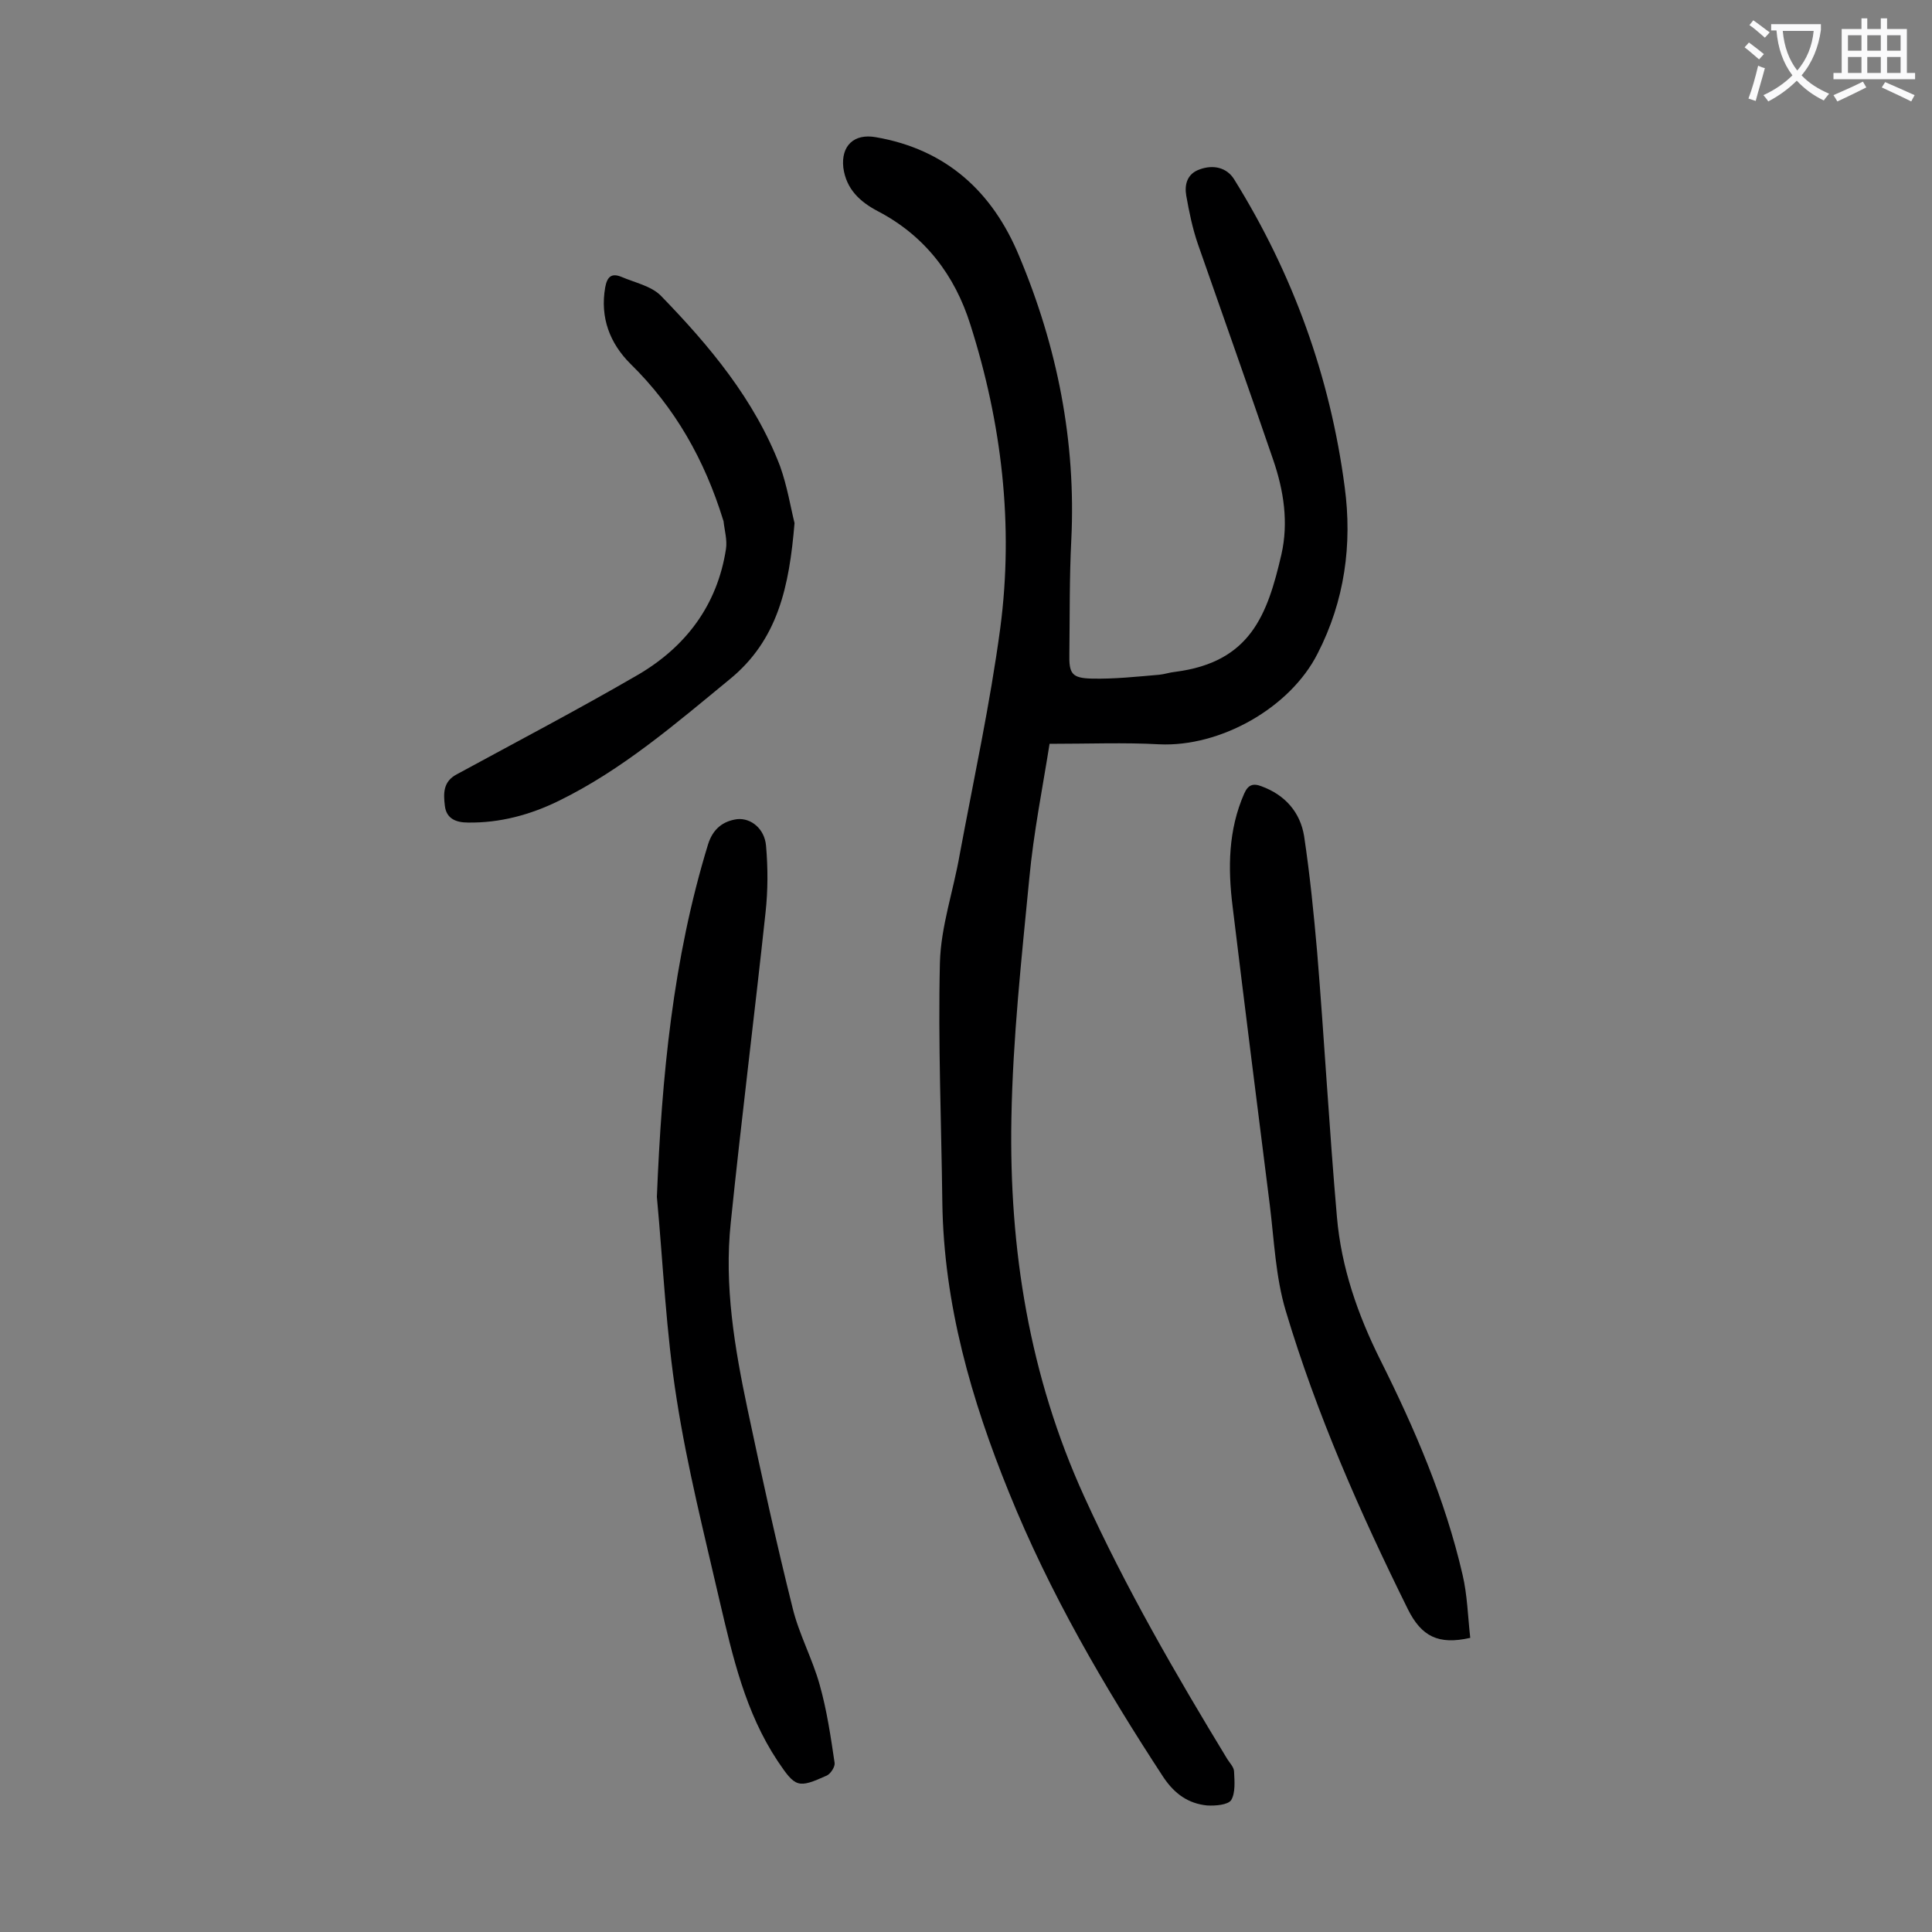
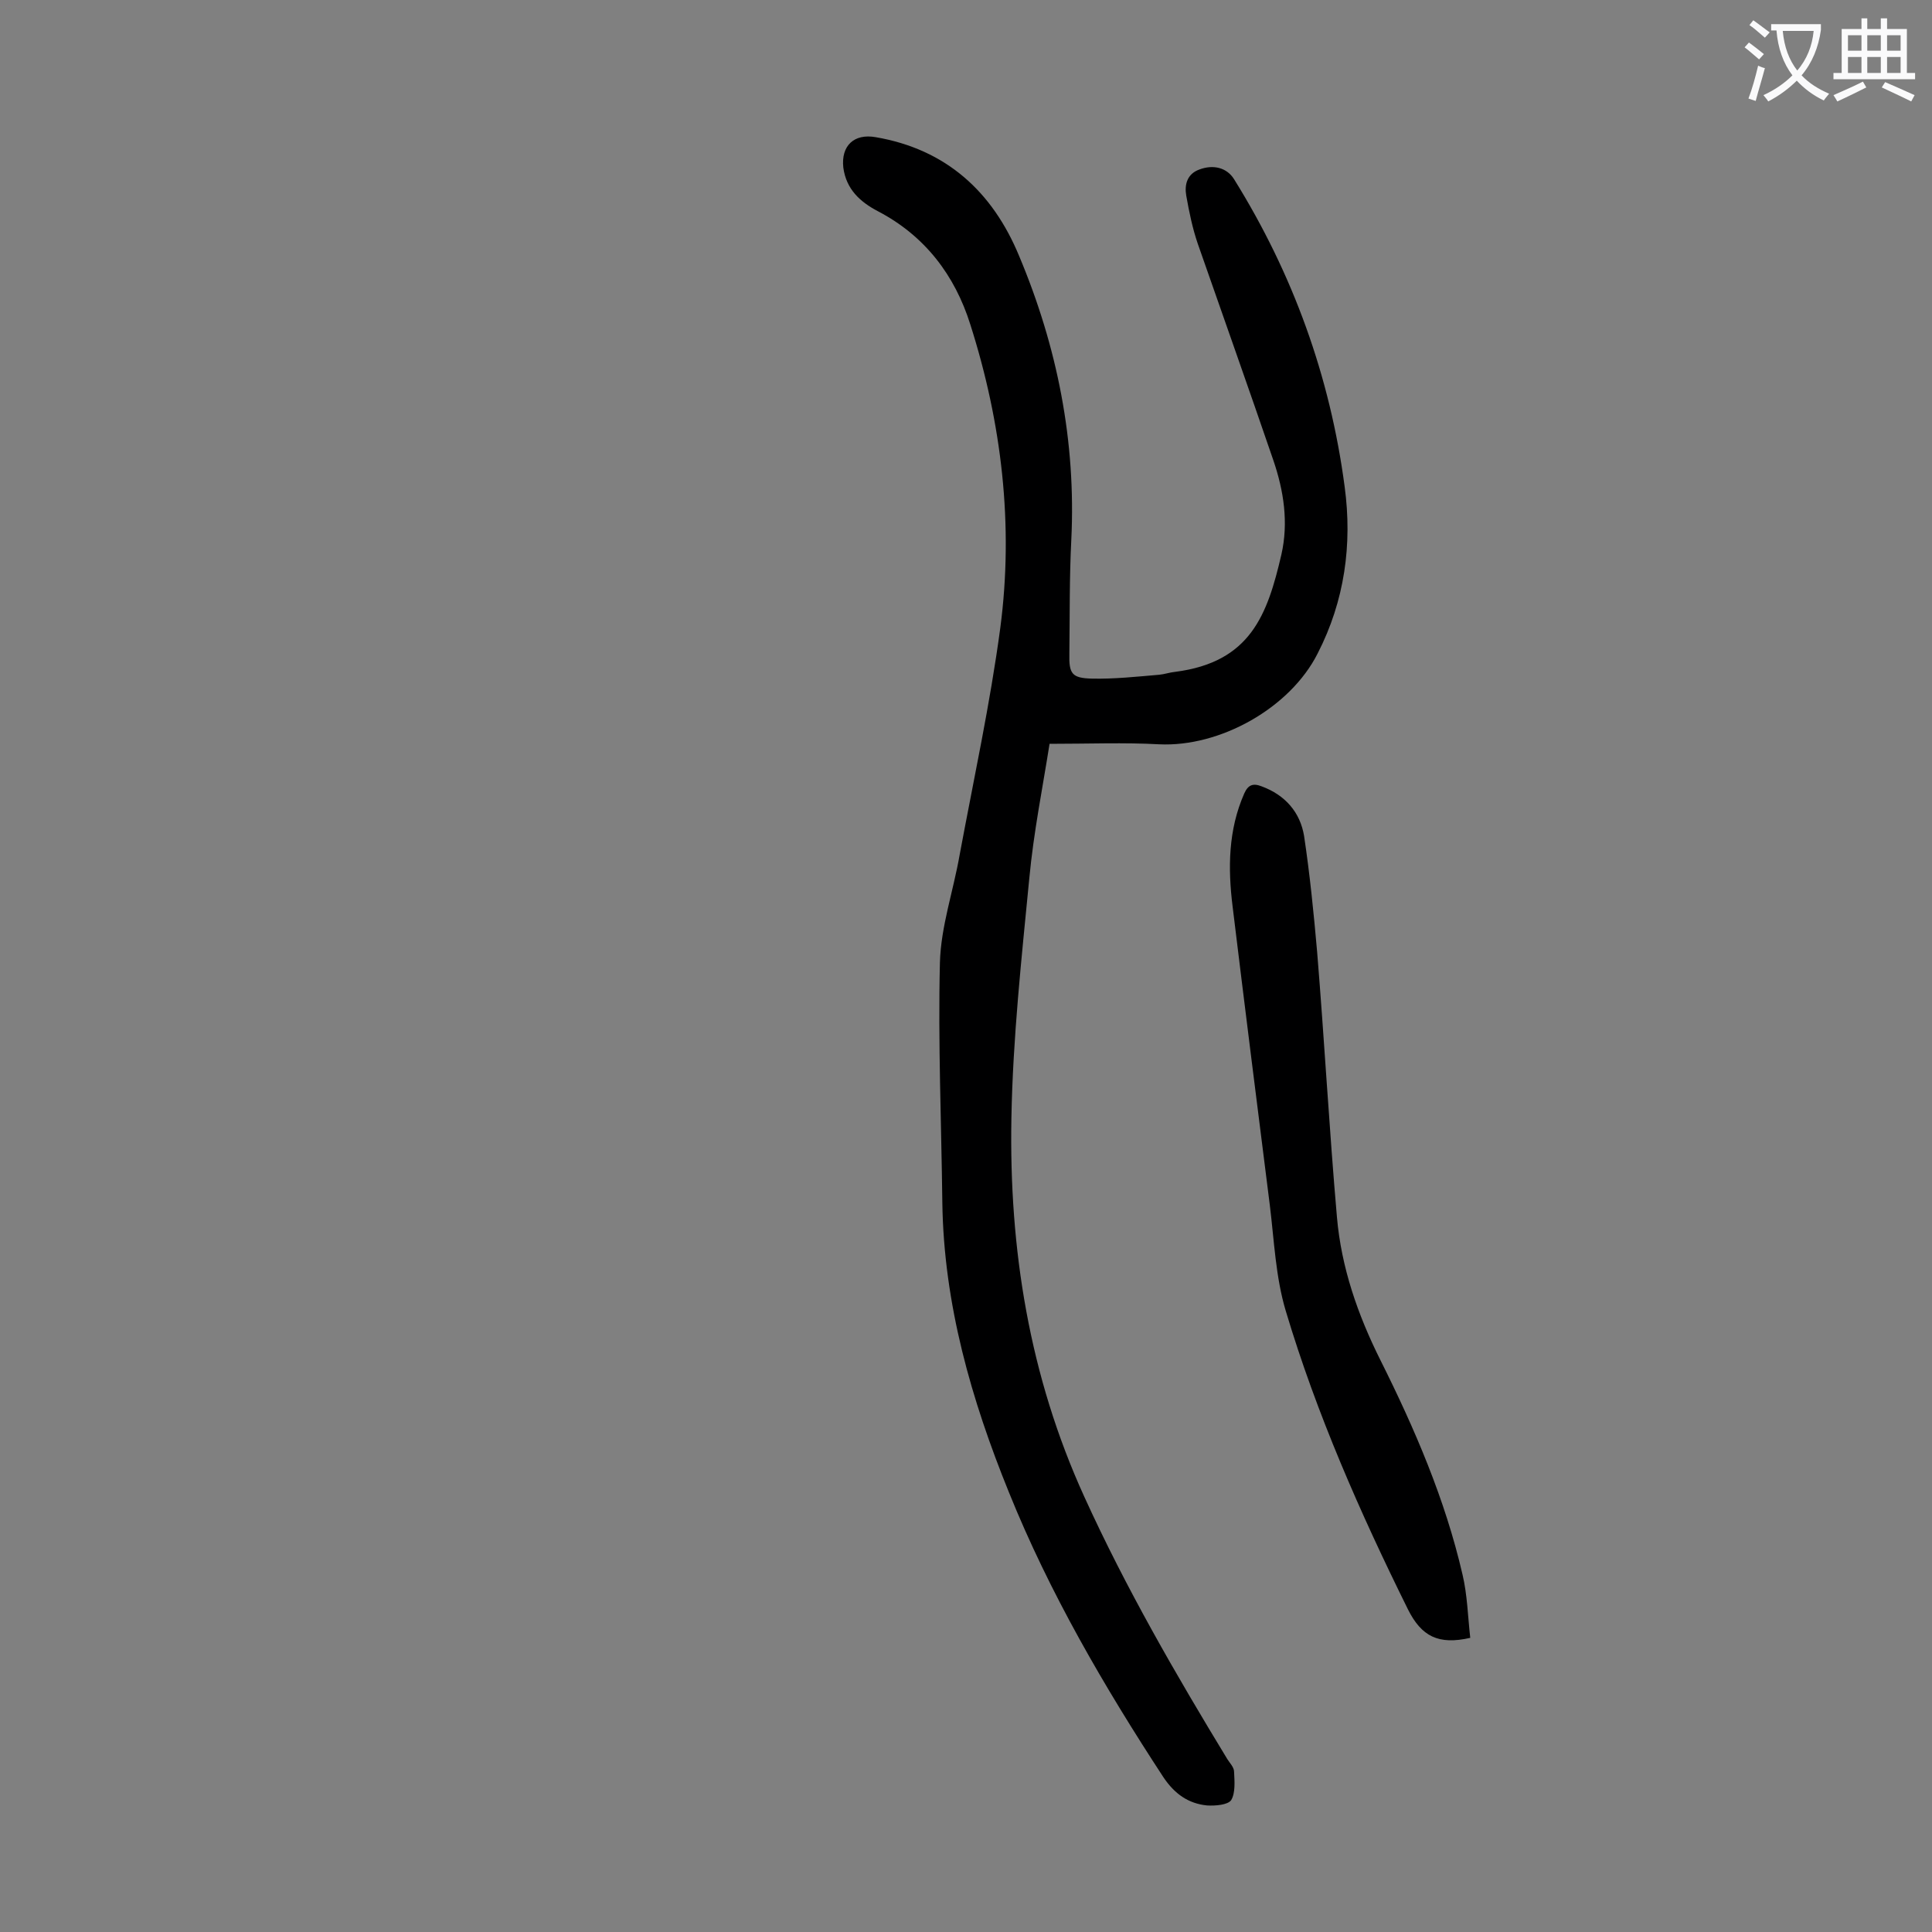
<svg xmlns="http://www.w3.org/2000/svg" enable-background="new 0 0 400 400" viewBox="0 0 400 400">
  <rect x="0" y="0" width="400" height="400" fill="#808080" stroke="none" />
  <g fill="#000001">
    <path d="m217.3 154c-1.4 8.9-3.3 18.3-4.2 27.9-1.6 16.5-3.4 33-3.7 49.6-.5 27.1 3.7 53.4 15.1 78.4 8.6 18.9 18.9 36.7 29.6 54.3.5.8 1.4 1.7 1.4 2.6.1 2 .3 4.4-.6 5.9-.7 1-3.3 1.2-5 1.1-3.9-.4-6.7-2.4-9-5.8-12.3-18.8-23.6-38.2-32-59-7.8-19.2-13.5-39-13.8-60-.2-16.6-.9-33.2-.5-49.7.2-7.5 2.8-14.9 4.1-22.4 2.9-15.6 6.3-31.2 8.4-46.9 2.8-21.3.3-42.4-6.2-62.8-3.2-10.2-9.4-18.4-19.2-23.5-3.6-1.9-6.5-4.5-7.1-9-.5-4.5 2.2-7.1 6.7-6.3 14.6 2.5 24.2 11.3 29.7 24.6 7.9 18.8 11.8 38.4 10.8 58.8-.4 7.8-.3 15.7-.4 23.5-.1 4.2.5 5.1 4.7 5.2 4.6.1 9.2-.4 13.9-.8 1.1-.1 2.2-.5 3.3-.6 15.6-2 19.1-11.8 22-24.3 1.5-6.6.5-13.2-1.7-19.6-5.1-14.9-10.4-29.8-15.6-44.7-1.1-3.2-1.8-6.6-2.4-10-.4-2.3.2-4.5 2.7-5.4 2.9-1.1 5.7-.4 7.2 2 12.2 19.6 19.9 40.9 22.9 63.7 1.6 11.9 0 23.6-5.6 34.5-5.7 11.3-20.2 19.4-32.8 18.8-7.2-.4-14.6-.1-22.7-.1z" />
-     <path d="m136 247.8c1-24.8 3.3-49.2 10.6-73 1-3.2 3.1-4.8 6-5.2 2.9-.3 5.7 2 6 5.5.4 4.6.4 9.2-.1 13.8-2.3 21.4-5 42.8-7.2 64.2-1.4 13.1.8 26 3.5 38.8 2.9 13.7 5.9 27.4 9.3 41 1.3 5.4 4.1 10.5 5.6 15.9 1.5 5.3 2.3 10.8 3.1 16.2.1.8-.8 2.2-1.6 2.6-6 2.7-6.5 2.5-10.2-3-6.7-10.1-9.3-21.6-12-33.1-3.2-13.9-6.7-27.7-8.9-41.8-2.2-13.8-2.8-27.9-4.1-41.9z" />
    <path d="m304.4 339.1c-6.6 1.5-10.1-.3-12.9-5.9-9.9-20-18.9-40.4-25.3-61.8-2.1-7-2.4-14.6-3.3-21.9-2.6-20.6-5.2-41.2-7.7-61.8-1-8-.9-15.9 2.4-23.4.8-1.8 1.8-2.2 3.6-1.5 4.9 1.8 8 5.4 8.8 10.3 1.2 8 2 16 2.7 24 1.5 18.3 2.5 36.6 4.1 54.9.9 10.4 4.3 20.2 9 29.6 7.1 14.2 13.4 28.8 17 44.4 1 4.2 1.1 8.7 1.6 13.1z" />
-     <path d="m164.5 108.3c-1.1 13.1-3.4 24.2-13.5 32.4-11.2 9.2-22.2 18.7-35.3 25.1-5.9 2.9-12.2 4.6-18.8 4.5-2.5 0-4.5-.8-4.8-3.5-.3-2.5-.4-5 2.5-6.5 12.5-6.8 25.1-13.4 37.5-20.6 9.9-5.8 16.4-14.4 18.2-26 .3-1.9-.3-3.9-.5-5.8 0-.1-.1-.2-.1-.3-3.8-12.3-9.9-23.2-19.2-32.3-4.2-4.2-6.3-9.5-5.2-15.8.4-2.2 1.3-3 3.3-2.2 2.8 1.2 6.2 1.9 8.2 3.9 10.1 10.4 19.4 21.5 24.7 35.3 1.5 4.2 2.2 8.6 3 11.8z" />
  </g>
  <path d="m362.1 8.8c1.1.8 2.1 1.6 3.1 2.4l-1 1.1c-1.3-1.1-2.3-2-3-2.5zm1.9 4.8c.5.2.9.4 1.4.5-.6 2.3-1.3 4.5-1.9 6.8l-1.5-.5c.8-2.1 1.4-4.3 2-6.8zm-1-9.4c1.3.9 2.4 1.8 3.4 2.5l-1 1.1c-1.4-1.2-2.4-2.1-3.2-2.6zm3.7 2.2v-1.4h10.3v1.2c-.5 3.6-1.8 6.8-4 9.4 1.5 1.6 3.4 2.8 5.7 3.8-.3.4-.7.8-1.1 1.4-2.3-1.1-4.1-2.5-5.6-4.1-1.6 1.6-3.6 3.1-5.9 4.3-.3-.5-.7-.9-1-1.3 2.4-1.1 4.4-2.5 6-4.1-1.9-2.5-3-5.6-3.3-9.3h-1.1zm8.8 0h-6.4c.3 3.3 1.3 6 3 8.2 2-2.3 3.1-5.1 3.4-8.2z" fill="#fafafb" />
  <path d="m385.3 3.8h1.3v2.2h2.8v-2.2h1.3v2.2h4.1v9.1h1.7v1.3h-16.9v-1.3h1.7v-9.1h4.1v-2.2zm.4 13.1.7 1.2c-1.8.9-3.8 1.9-6 2.9-.2-.4-.5-.8-.8-1.3 2.3-1 4.3-1.9 6.1-2.8zm-3.1-6.4h2.8v-3.2h-2.8zm0 4.6h2.8v-3.3h-2.8zm4-4.6h2.8v-3.2h-2.8zm0 4.6h2.8v-3.3h-2.8zm3.7 1.9c2.1.9 4.1 1.8 6.1 2.7l-.7 1.3c-2.2-1.1-4.2-2-6.1-2.9zm3.2-9.7h-2.8v3.2h2.8zm-2.8 7.8h2.8v-3.3h-2.8z" fill="#fafafb" />
</svg>